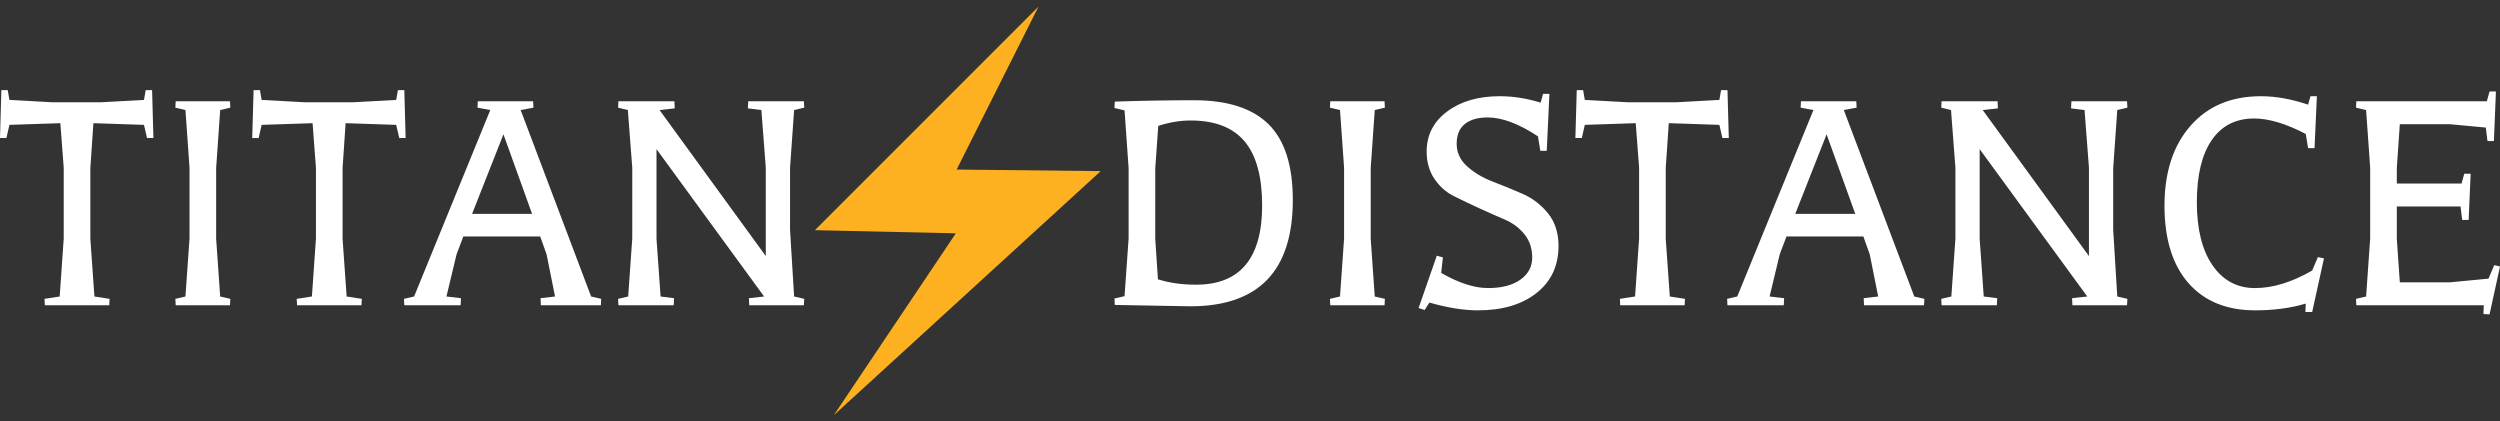
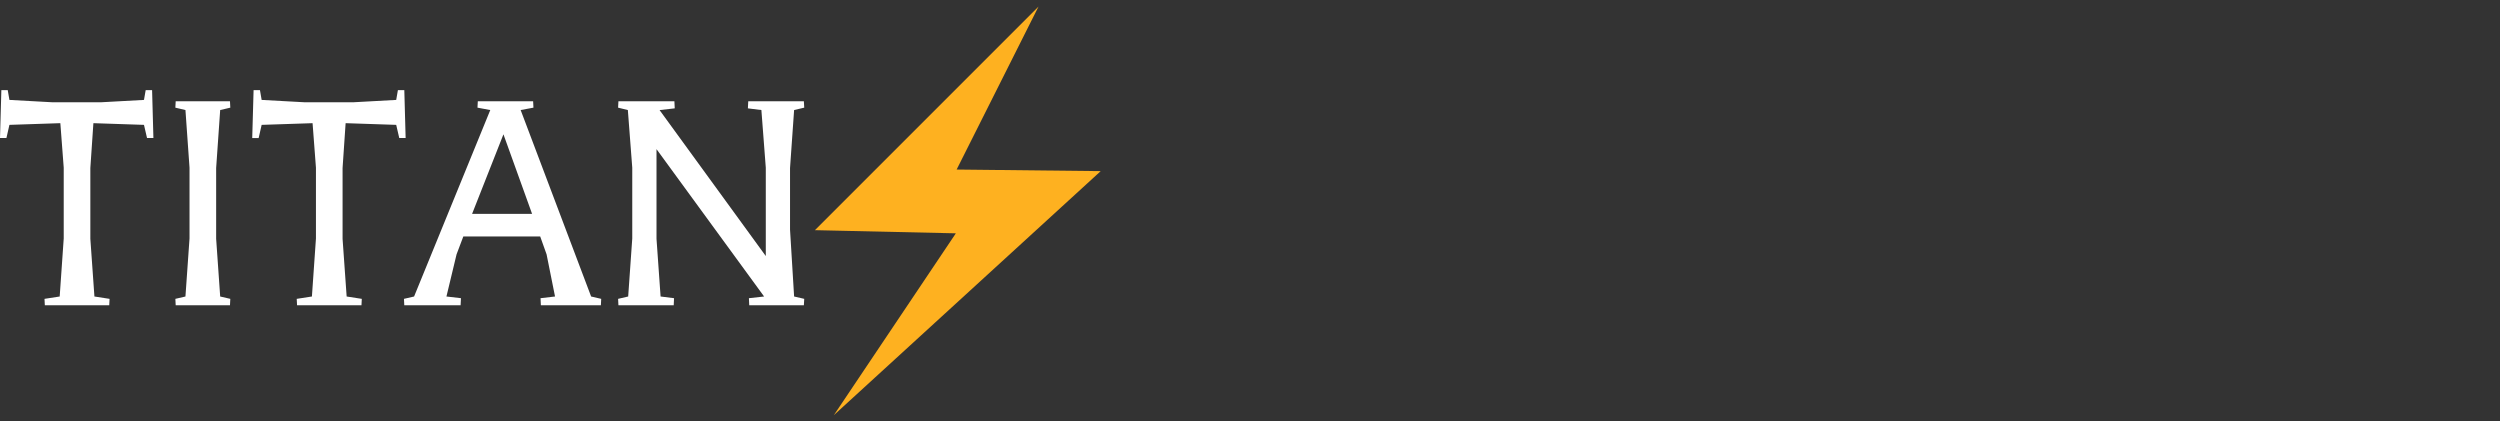
<svg xmlns="http://www.w3.org/2000/svg" xmlns:ns1="http://sodipodi.sourceforge.net/DTD/sodipodi-0.dtd" xmlns:ns2="http://www.inkscape.org/namespaces/inkscape" viewBox="0 0 948.999 160" stroke-miterlimit="10" id="svg26" ns1:docname="Titan Distance Logo (White).svg" width="948.999" height="160" style="fill:none;stroke:none;stroke-linecap:square;stroke-miterlimit:10" ns2:version="0.92.4 (5da689c313, 2019-01-14)">
  <rect x="0" y="0" width="948.999" height="160" fill="#333333" stroke="none" />
  <defs id="defs30" />
  <clipPath id="p.0">
    <path d="M 0,0 H 960 V 720 H 0 Z" id="path2" ns2:connector-curvature="0" style="clip-rule:nonzero" />
  </clipPath>
  <path style="fill:#ffffff;fill-rule:nonzero;stroke:none;stroke-opacity:1;fill-opacity:1" ns2:connector-curvature="0" id="path9" d="M 3.578,37.927 19.844,38.818 h 18.562 l 16.25,-0.891 0.641,-3.703 h 2.438 l 0.5,18.172 H 55.812 l -1.156,-5 -19.203,-0.641 -1.156,17.031 v 26.875 l 1.547,21.891 5.75,0.891 -0.125,2.438 H 17.016 l -0.125,-2.438 5.766,-0.891 1.531,-22.016 v -26.875 L 22.906,46.755 3.578,47.396 l -1.141,5 H 0 L 0.516,34.224 H 2.938 Z m 66.817,74.625 1.547,-22.016 v -26.875 l -1.547,-21.891 -3.828,-0.906 0.125,-2.422 h 20.609 l 0.125,2.422 -3.844,0.906 -1.531,22.016 v 26.875 l 1.531,21.891 3.844,0.891 -0.125,2.438 H 66.692 l -0.125,-2.438 z m 28.927,-74.625 16.266,0.891 h 18.562 l 16.25,-0.891 0.641,-3.703 h 2.438 l 0.5,18.172 h -2.422 l -1.156,-5 -19.203,-0.641 -1.156,17.031 v 26.875 l 1.547,21.891 5.75,0.891 -0.125,2.438 h -24.453 l -0.125,-2.438 5.766,-0.891 1.531,-22.016 v -26.875 l -1.281,-16.906 -19.328,0.641 -1.141,5 h -2.438 l 0.516,-18.172 h 2.422 z m 108.161,58.625 -2.422,-6.781 h -29.188 l -2.562,6.781 -3.844,16 5.516,0.641 -0.141,2.688 h -21.375 l -0.125,-2.438 3.844,-0.891 28.922,-70.781 -4.859,-0.906 0.125,-2.422 h 21 l 0.125,2.422 -4.859,0.906 26.75,70.781 3.828,0.891 -0.125,2.438 h -22.781 l -0.125,-2.688 5.5,-0.641 z m -16.375,-45.562 -11.906,30.203 h 22.781 z m 47.351,61.562 1.547,-22.016 v -26.875 l -1.672,-21.891 -3.703,-0.906 0.125,-2.422 h 21.25 l 0.125,2.688 -5.641,0.641 h -0.125 L 290.693,97.192 V 63.661 l -1.672,-21.891 -5.125,-0.641 0.141,-2.688 h 21.109 l 0.141,2.422 -3.844,0.906 -1.547,22.016 v 23.422 l 1.547,25.344 3.844,0.891 -0.141,2.438 h -20.734 l -0.125,-2.688 5.766,-0.641 -40.844,-55.938 v 34.047 l 1.547,21.891 5.109,0.641 -0.125,2.688 h -20.984 l -0.125,-2.438 z" />
-   <path style="fill:#ffffff;fill-rule:nonzero;stroke:none;stroke-opacity:1;fill-opacity:1" ns2:connector-curvature="0" id="path22" d="m 426.875,112.427 1.547,-21.891 v -26.75 l -1.547,-21.891 -3.828,-0.891 0.125,-2.438 q 15.609,-0.516 30.078,-0.516 19.062,0 28.281,9.094 9.219,9.094 9.219,28.797 0,40.328 -38.906,40.328 l -28.672,-0.516 -0.125,-2.438 z m 11.656,-21.766 1.016,15.359 q 6.406,2.047 14.469,2.047 25.094,0 25.094,-30.078 0,-16.375 -6.656,-24.312 -6.656,-7.938 -20.484,-7.938 -6.016,0 -12.297,2.047 l -1.141,16.125 z m 70.136,21.891 1.547,-22.016 v -26.875 l -1.547,-21.891 -3.828,-0.906 0.125,-2.422 h 20.609 l 0.125,2.422 -3.844,0.906 -1.531,22.016 v 26.875 l 1.531,21.891 3.844,0.891 -0.125,2.438 H 504.964 l -0.125,-2.438 z m 39.052,-14.844 -0.641,5.891 q 9.984,5.75 17.781,5.75 7.812,0 12.281,-3.188 4.484,-3.203 4.484,-8.391 0,-5.188 -2.938,-8.828 -2.938,-3.656 -7.422,-5.578 -4.484,-1.922 -9.672,-4.281 -5.172,-2.375 -9.656,-4.609 -4.484,-2.234 -7.438,-6.594 -2.938,-4.359 -2.938,-10.375 0,-9.344 7.75,-15.156 7.75,-5.828 20.031,-5.828 7.547,0 15.484,2.438 L 585.735,35.63 h 2.422 l -1.016,21.625 h -2.438 l -0.891,-5.5 q -10.891,-7.172 -19.078,-7.172 -5.625,0 -8.703,2.5 -3.078,2.5 -3.078,7.5 0,4.984 3.969,8.562 3.969,3.578 9.656,5.766 5.703,2.172 11.391,4.672 5.703,2.484 9.672,7.422 3.969,4.922 3.969,12.344 0,11.266 -8.328,17.859 -8.312,6.594 -22.266,6.594 -8.188,0 -18.422,-2.953 l -1.797,2.828 -2.297,-0.766 6.906,-19.844 z m 53.875,-59.781 16.266,0.891 h 18.562 l 16.25,-0.891 0.641,-3.703 h 2.438 l 0.5,18.172 h -2.422 l -1.156,-5 -19.203,-0.641 -1.156,17.031 v 26.875 l 1.547,21.891 5.75,0.891 -0.125,2.438 h -24.453 l -0.125,-2.438 5.766,-0.891 1.531,-22.016 v -26.875 l -1.281,-16.906 -19.328,0.641 -1.141,5 h -2.438 l 0.516,-18.172 h 2.422 z m 108.161,58.625 -2.422,-6.781 h -29.188 l -2.562,6.781 -3.844,16 5.516,0.641 -0.141,2.688 h -21.375 l -0.125,-2.438 3.844,-0.891 28.922,-70.781 -4.859,-0.906 0.125,-2.422 h 21 l 0.125,2.422 -4.859,0.906 26.75,70.781 3.828,0.891 -0.125,2.438 h -22.781 l -0.125,-2.688 5.5,-0.641 z m -16.375,-45.562 -11.906,30.203 h 22.781 z m 47.351,61.562 1.547,-22.016 v -26.875 l -1.672,-21.891 -3.703,-0.906 0.125,-2.422 h 21.25 l 0.125,2.688 -5.641,0.641 h -0.125 L 792.965,97.192 V 63.661 l -1.672,-21.891 -5.125,-0.641 0.141,-2.688 h 21.109 l 0.141,2.422 -3.844,0.906 -1.547,22.016 v 23.422 l 1.547,25.344 3.844,0.891 -0.141,2.438 h -20.734 l -0.125,-2.688 5.766,-0.641 -40.844,-55.938 v 34.047 l 1.547,21.891 5.109,0.641 -0.125,2.688 h -20.984 l -0.125,-2.438 z M 855.685,44.974 q -10.5,0 -16.141,8.25 -5.625,8.25 -5.625,23.547 0,15.297 5.953,23.938 5.953,8.641 16.125,8.641 10.172,0 21.703,-6.656 l 2.172,-5.109 2.297,0.5 -4.469,20.359 h -2.562 l 0.125,-3.203 q -8.578,2.562 -19.203,2.562 -16.25,0 -25.344,-10.359 -9.078,-10.375 -9.078,-29.375 0,-19.016 9.844,-30.281 9.859,-11.266 26.766,-11.266 8.438,0 17.906,3.203 l 0.906,-3.203 h 2.422 l -0.891,19.719 h -2.438 l -0.891,-5.391 q -11.266,-5.875 -19.578,-5.875 z m 87.924,3.453 -13.688,-1.281 h -18.953 l -1.141,16.641 v 5.891 h 24.578 l 1.016,-3.719 h 2.438 l -0.766,17.531 h -2.438 L 934.015,78.38 H 909.827 v 12.281 l 1.141,16.516 h 18.953 l 14.719,-1.406 2.172,-5.125 2.188,0.516 -3.969,18.172 -2.312,-0.125 0.125,-3.328 h -48.375 l -0.125,-2.438 3.828,-0.891 1.547,-22.016 v -26.875 l -1.547,-21.891 -3.828,-0.906 0.125,-2.422 h 49.531 l 1.031,-3.719 h 2.422 l -0.766,18.812 h -2.438 z" />
  <path style="fill:#feb120;fill-opacity:1;stroke:none;stroke-width:1px;stroke-linecap:butt;stroke-linejoin:miter;stroke-opacity:1" d="m 394.222,2.491 -84.882,84.882 53.499,1.196 -46.326,69.041 101.32,-92.653 -54.695,-0.598 z" id="path822" ns2:connector-curvature="0" />
</svg>